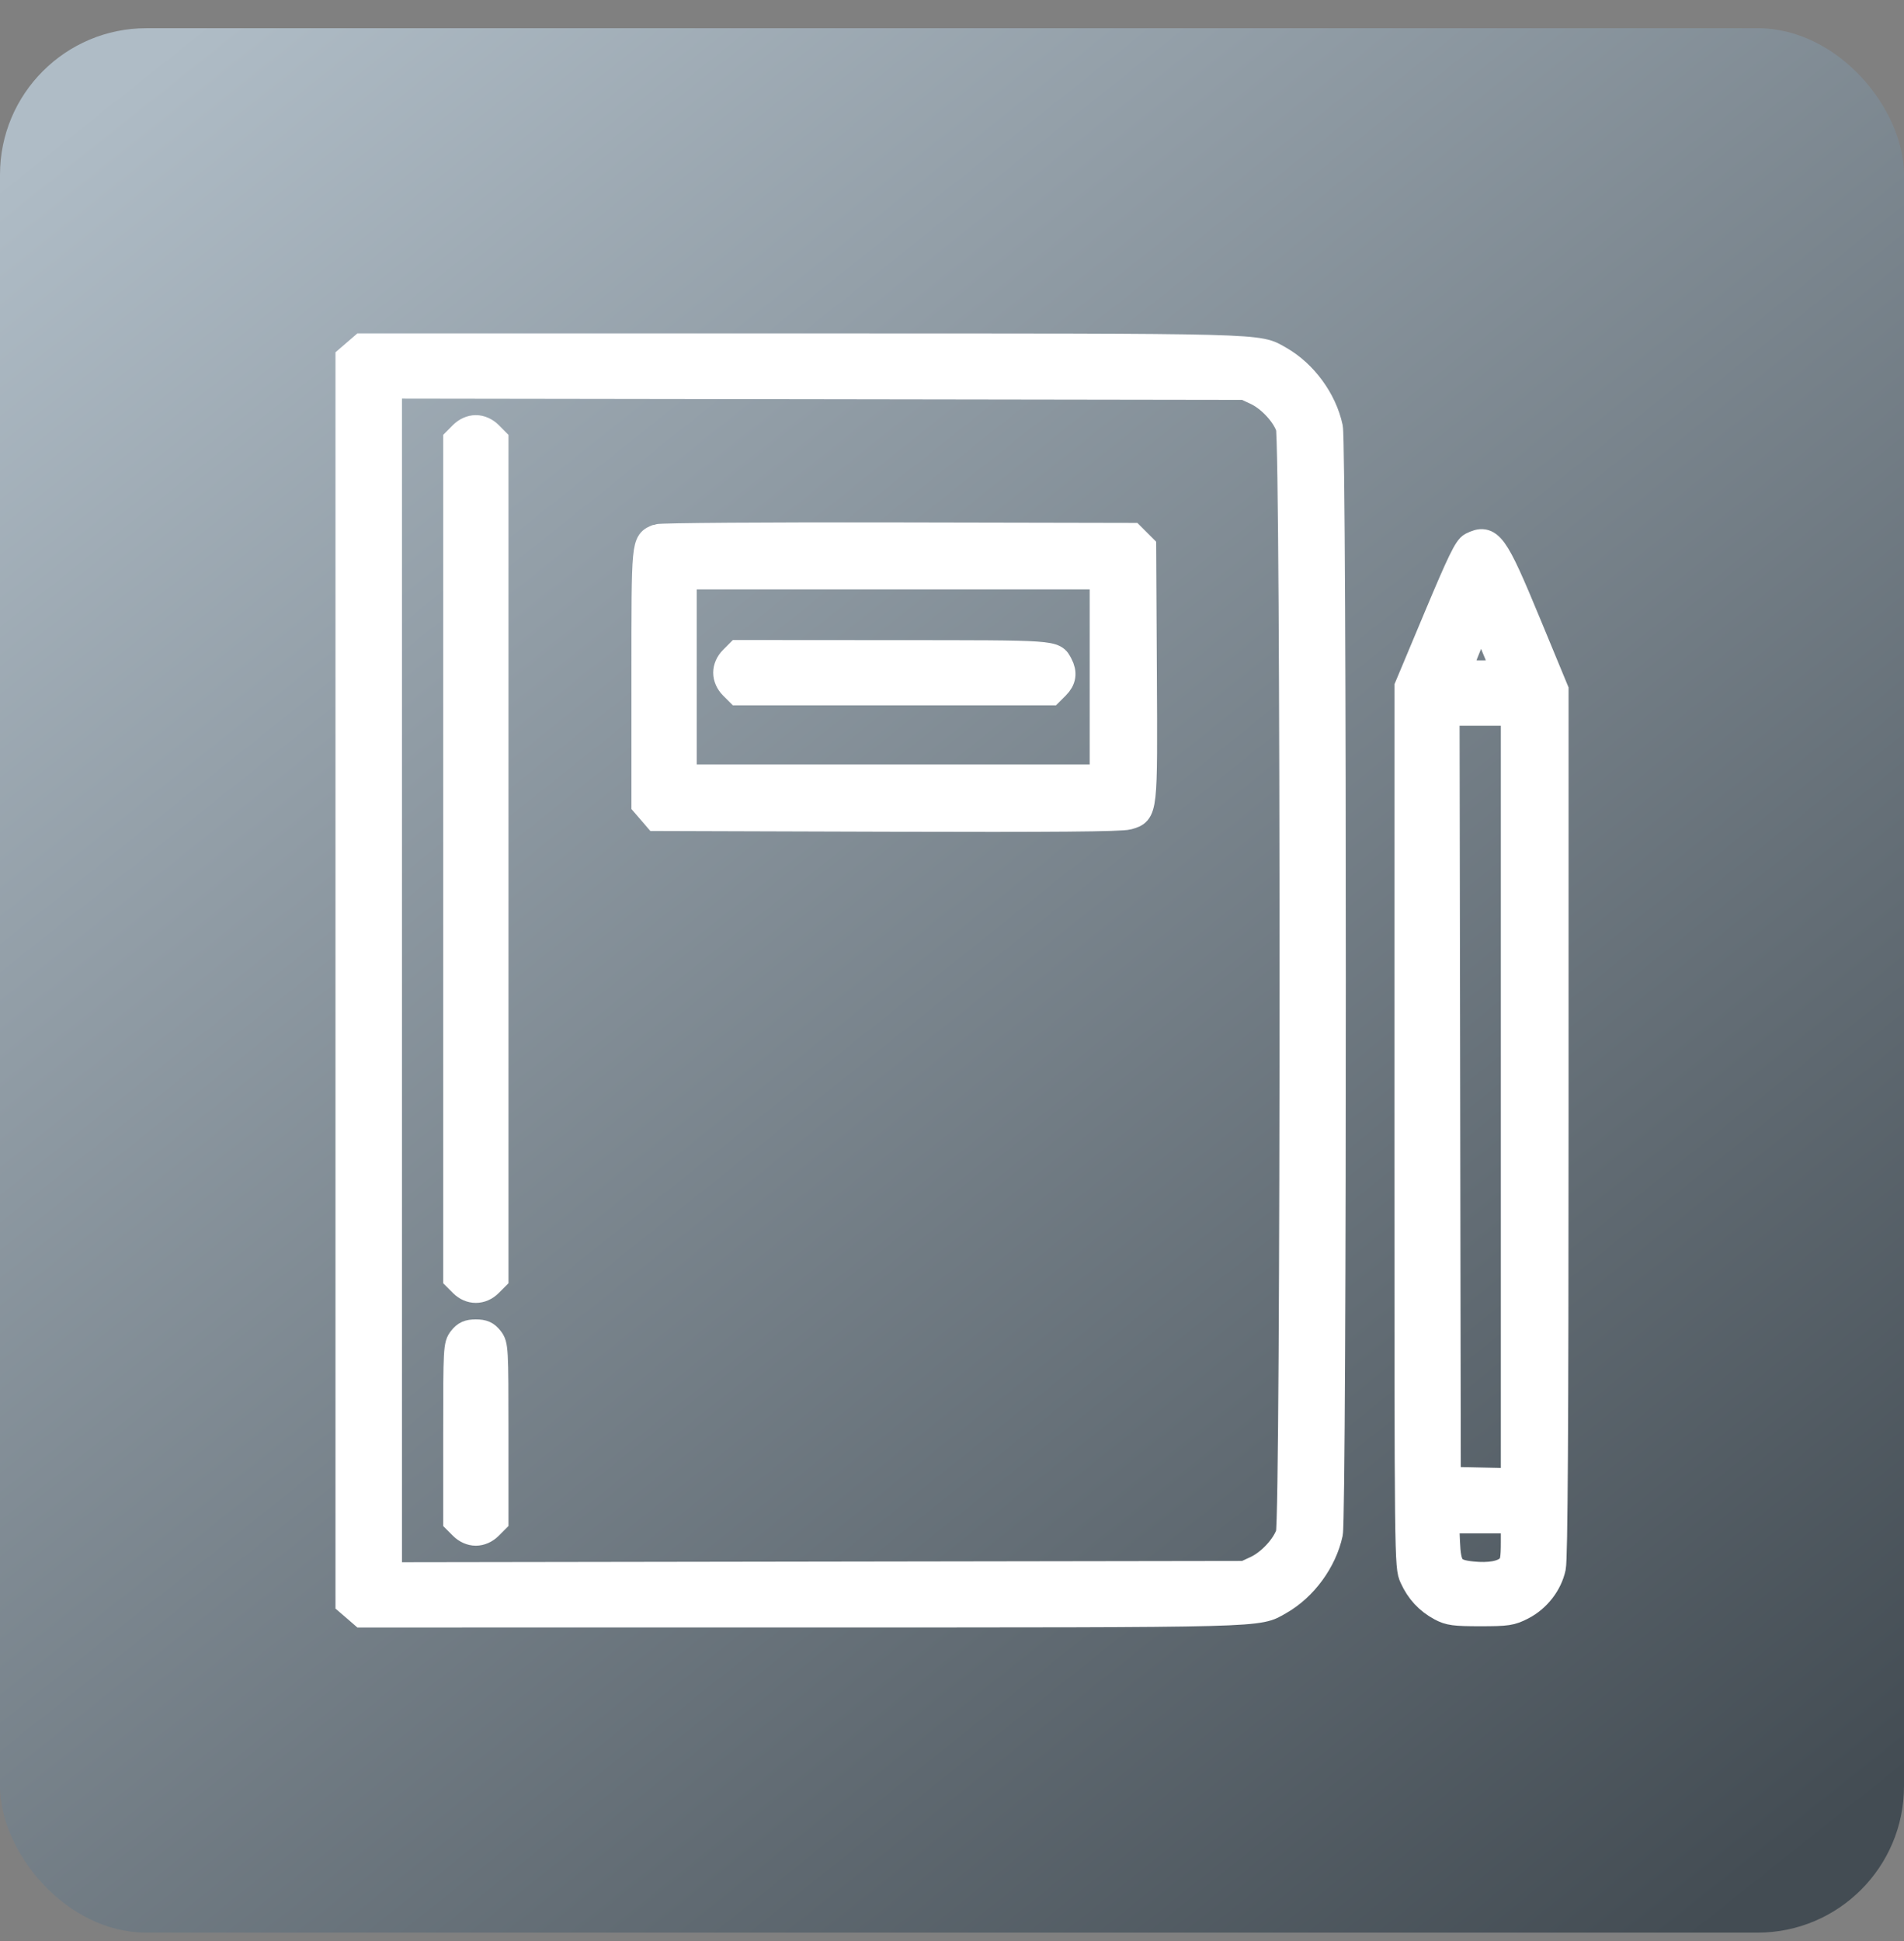
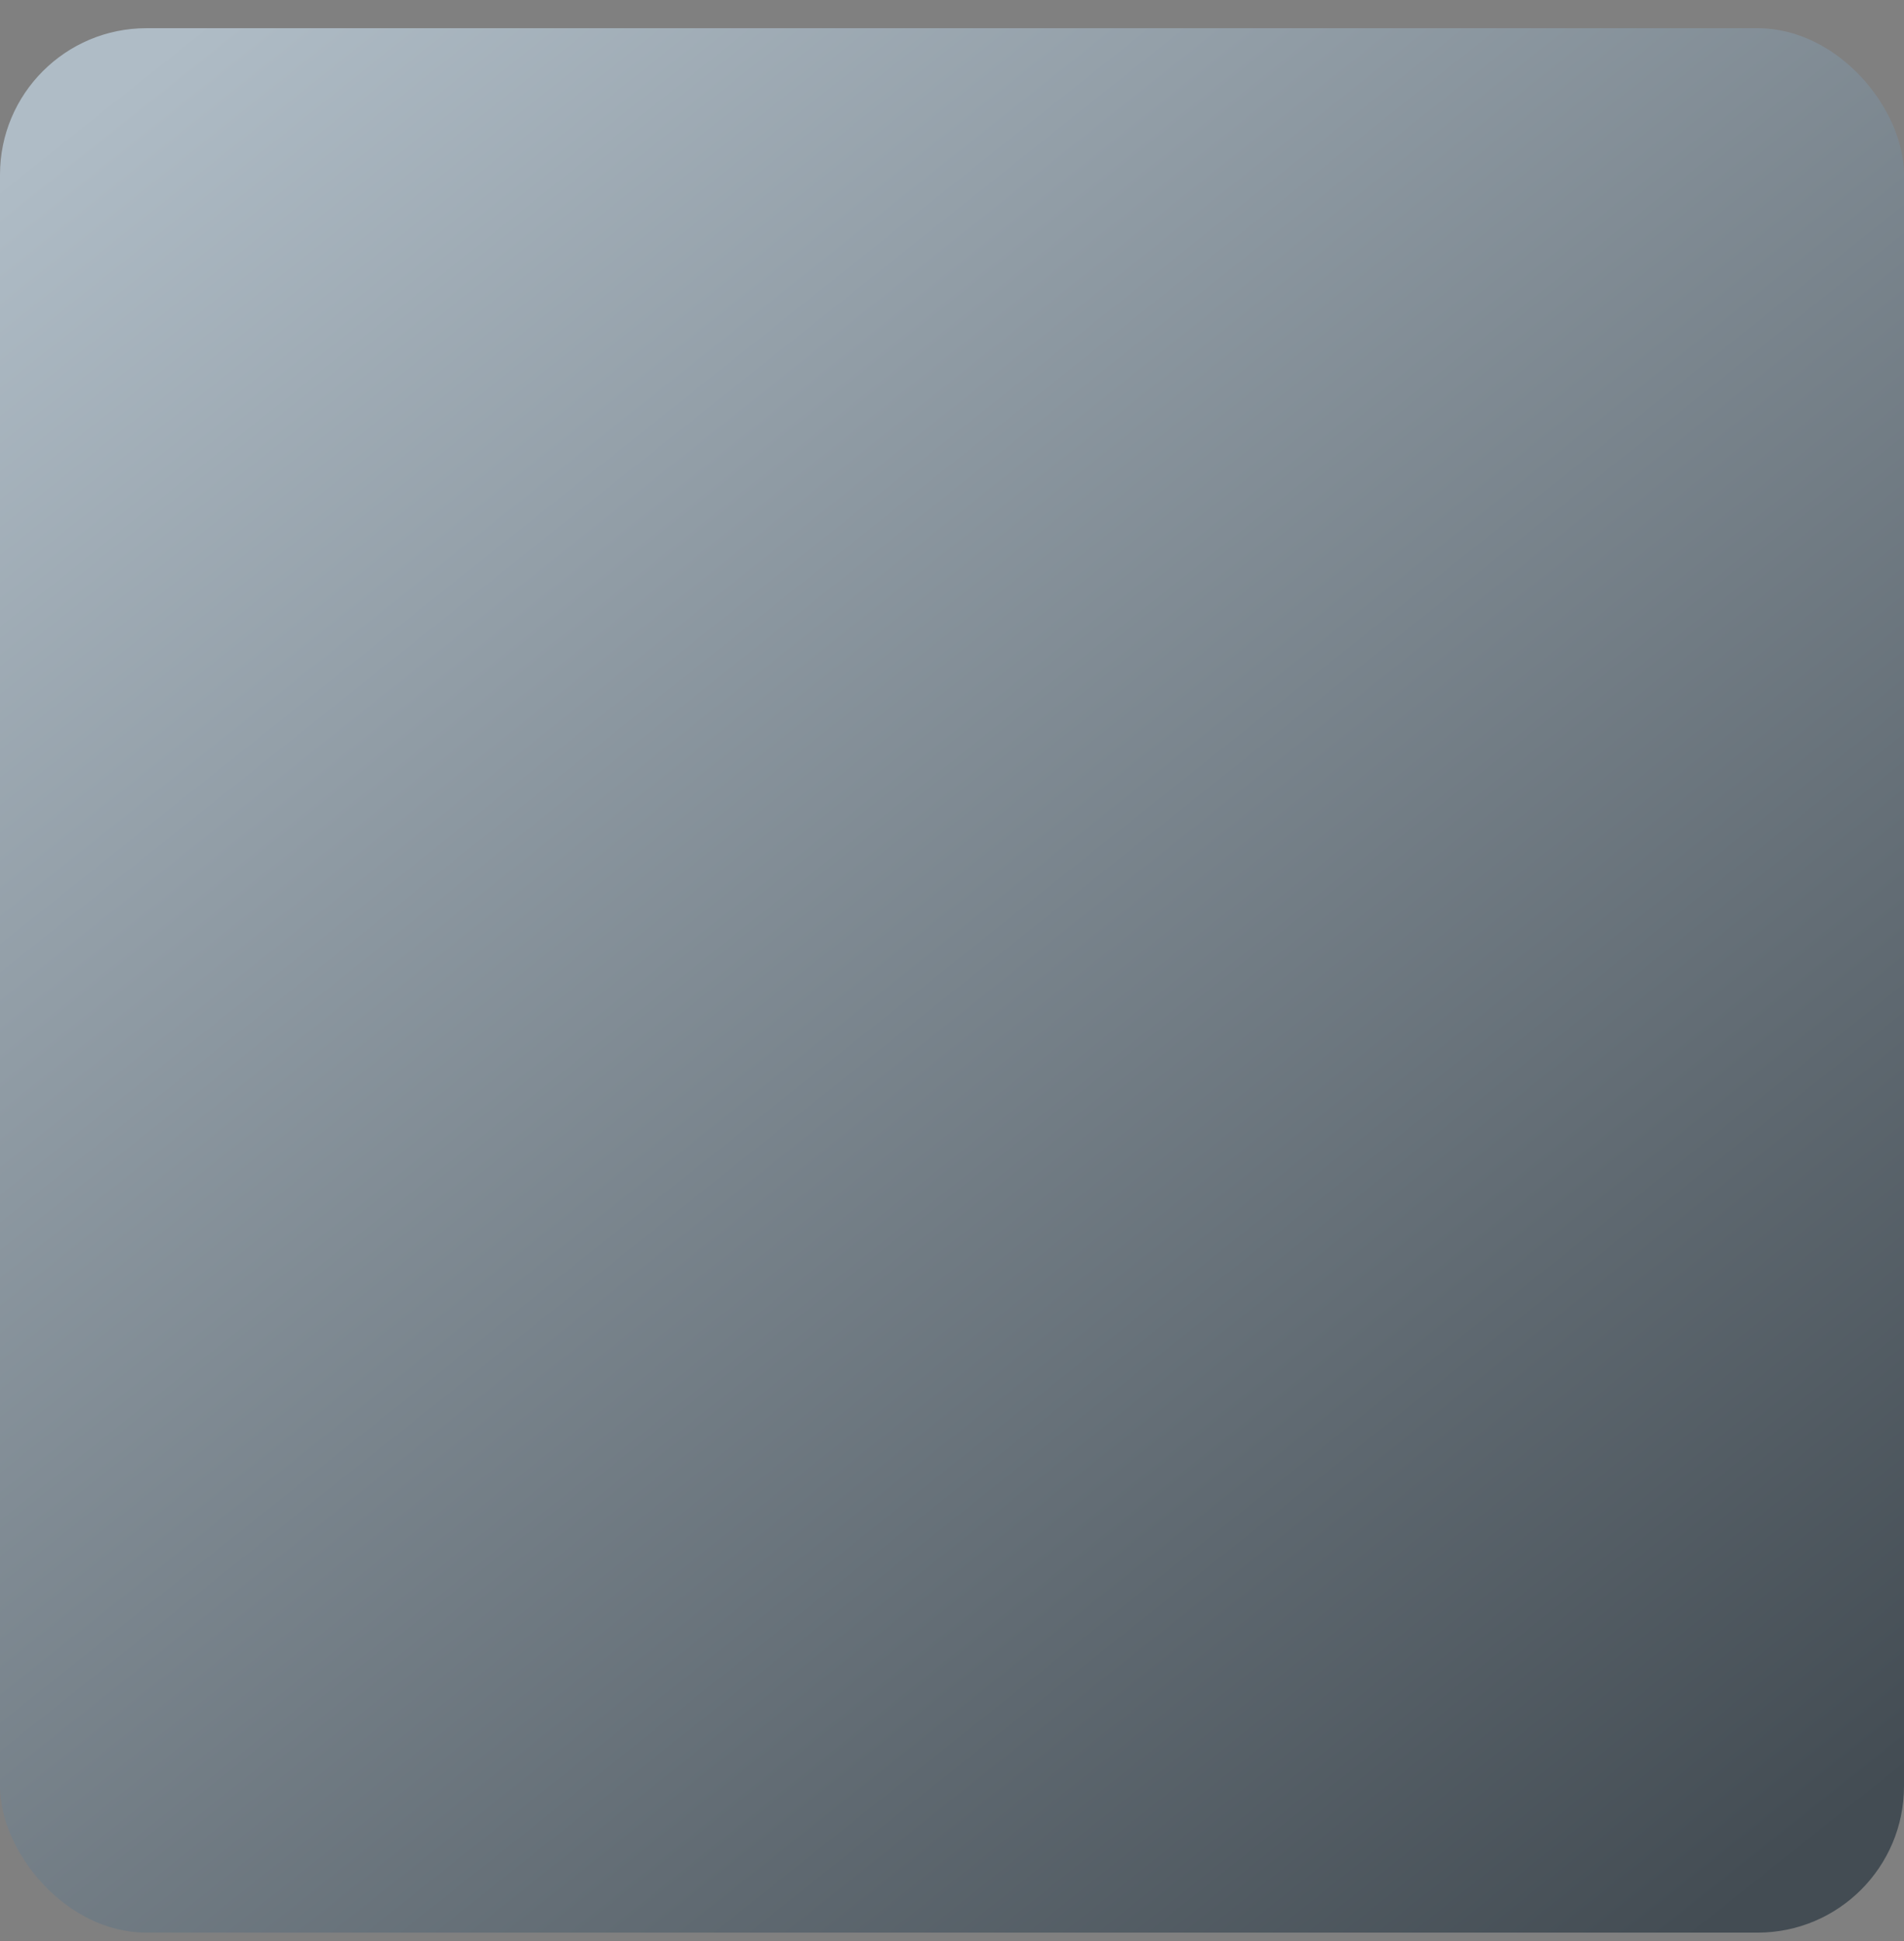
<svg xmlns="http://www.w3.org/2000/svg" width="52" height="53" viewBox="0 0 52 53" fill="none">
  <rect x="0" y="0" width="52" height="53" fill="#808080" stroke="none" />
  <rect y="0.77" width="52" height="52" rx="4" fill="url(#paint0_linear_94_225)" />
-   <path fill-rule="evenodd" clip-rule="evenodd" d="M9.702 9.616L9.512 9.78V26.77V43.761L9.702 43.924L9.891 44.088L21.878 44.087C34.793 44.086 34.327 44.098 34.955 43.741C35.625 43.361 36.164 42.623 36.325 41.869C36.433 41.358 36.433 12.182 36.325 11.672C36.164 10.917 35.625 10.18 34.955 9.799C34.327 9.443 34.793 9.455 21.878 9.454L9.891 9.453L9.702 9.616ZM34.304 10.711C34.672 10.882 35.066 11.303 35.192 11.66C35.33 12.052 35.33 41.489 35.192 41.881C35.066 42.238 34.672 42.659 34.304 42.83L33.999 42.971L22.314 42.989L10.628 43.007V26.77V10.534L22.314 10.551L33.999 10.569L34.304 10.711ZM12.62 11.851L12.454 12.018V23.456V34.894L12.62 35.06C12.84 35.28 13.151 35.28 13.371 35.06L13.537 34.894V23.456V12.018L13.371 11.851C13.266 11.747 13.127 11.685 12.995 11.685C12.864 11.685 12.725 11.747 12.62 11.851ZM17.958 14.661C17.589 14.811 17.595 14.744 17.595 18.495V21.96L17.759 22.15L17.922 22.34L24.236 22.36C28.731 22.374 30.624 22.358 30.808 22.305C31.27 22.171 31.266 22.209 31.245 18.348L31.226 14.936L31.072 14.782L30.918 14.628L24.51 14.615C20.982 14.608 18.038 14.628 17.958 14.661ZM40.189 14.884C40.052 14.953 39.868 15.332 39.227 16.862L38.434 18.754L38.433 30.762C38.433 42.697 38.434 42.77 38.571 43.073C38.741 43.448 38.989 43.717 39.343 43.908C39.578 44.034 39.723 44.054 40.427 44.054C41.166 44.054 41.271 44.038 41.577 43.881C41.997 43.665 42.319 43.251 42.415 42.802C42.467 42.56 42.489 38.93 42.489 30.649V18.84L41.73 17.005C40.827 14.821 40.69 14.632 40.189 14.884ZM30.11 18.484V21.223H24.394H18.678V18.484V15.744H24.394H30.11V18.484ZM19.994 17.993C19.889 18.097 19.828 18.236 19.828 18.368C19.828 18.499 19.889 18.638 19.994 18.743L20.16 18.909H24.428H28.695L28.861 18.743C29.043 18.561 29.07 18.372 28.949 18.143C28.778 17.823 28.894 17.831 24.408 17.829L20.16 17.826L19.994 17.993ZM40.773 17.585C40.935 17.967 41.068 18.302 41.068 18.331C41.068 18.398 39.852 18.398 39.848 18.332C39.844 18.245 40.423 16.835 40.451 16.863C40.466 16.878 40.611 17.203 40.773 17.585ZM41.339 29.952V40.439L40.443 40.42L39.546 40.401L39.529 29.933L39.512 19.465H40.425H41.339V29.952ZM12.595 36.554C12.459 36.727 12.454 36.807 12.454 39.128V41.523L12.62 41.689C12.725 41.794 12.864 41.855 12.995 41.855C13.127 41.855 13.266 41.794 13.371 41.689L13.537 41.523V39.128C13.537 36.807 13.532 36.727 13.396 36.554C13.288 36.417 13.197 36.376 12.995 36.376C12.794 36.376 12.703 36.417 12.595 36.554ZM41.339 42.092C41.339 42.571 41.317 42.689 41.207 42.799C41.039 42.967 40.681 43.033 40.205 42.984C39.647 42.926 39.552 42.802 39.523 42.09L39.499 41.517H40.419H41.339V42.092Z" fill="white" stroke="white" stroke-width="0.7" />
  <defs>
    <linearGradient id="paint0_linear_94_225" x1="5.191" y1="0.77" x2="46.644" y2="52.77" gradientUnits="userSpaceOnUse">
      <stop stop-color="#AFBCC6" />
      <stop offset="1" stop-color="#434C53" />
    </linearGradient>
  </defs>
</svg>